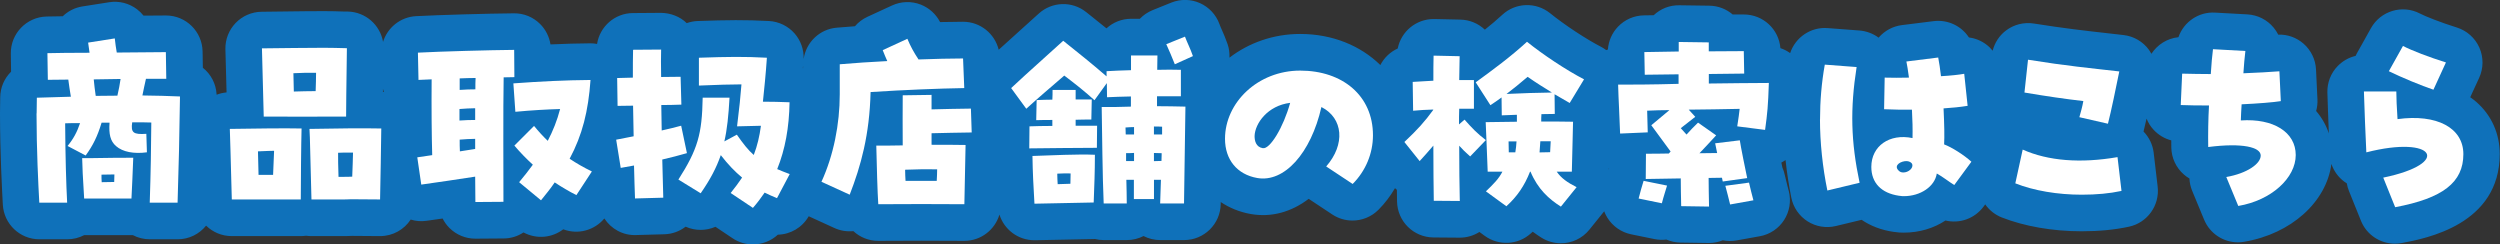
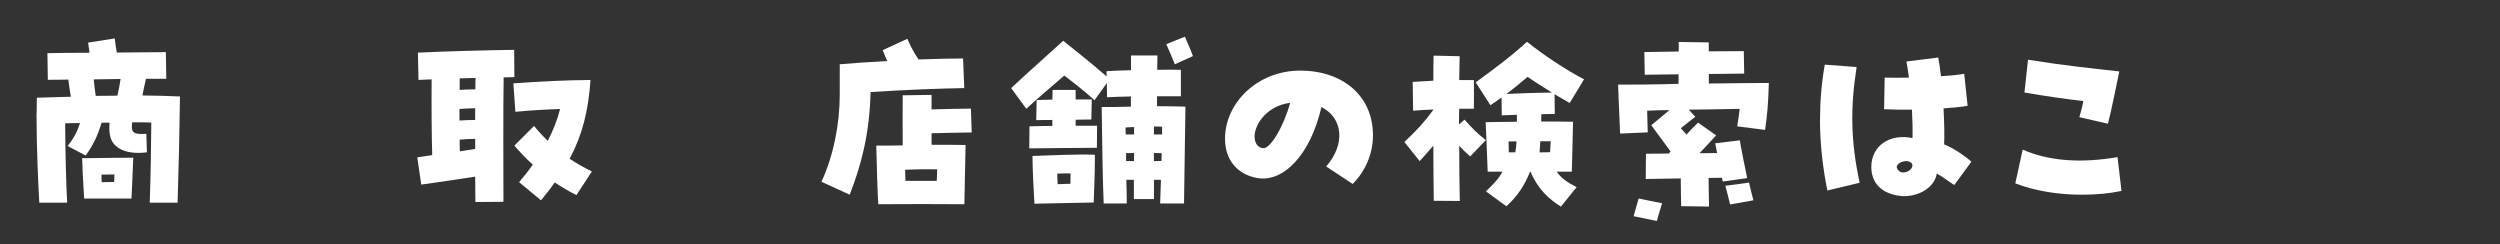
<svg xmlns="http://www.w3.org/2000/svg" id="_レイヤー_2" data-name="レイヤー 2" viewBox="0 0 477.67 46.71">
  <rect x="0" y="0" width="477.67" height="46.71" fill="#333333" stroke="none" />
  <defs>
    <style>
      .cls-1 {
        fill: #fff;
      }

      .cls-2 {
        fill: #0f71ba;
      }
    </style>
  </defs>
  <g id="_レイヤー_1-2" data-name="レイヤー 1">
-     <path class="cls-2" d="M473.21,19.53c-.39-.34-.8-.66-1.23-.95l1.71-3.71c.84-1.83.85-3.93.04-5.77-.82-1.84-2.38-3.24-4.3-3.84-3.04-.95-5.97-2.11-7.05-2.67-3.36-1.76-7.51-.52-9.36,2.78l-2.7,4.83c-.09.16-.17.32-.24.48-1.29.3-2.47.97-3.41,1.93-1.32,1.35-2.03,3.18-1.98,5.07.05,1.93.17,5.01.28,7.81-.52-1.56-1.34-3.01-2.43-4.28.2-.7.29-1.45.25-2.22l-.27-5.7c-.09-1.91-.95-3.69-2.39-4.95-1.34-1.17-3.07-1.79-4.83-1.72-.24-.47-.53-.92-.87-1.33-1.24-1.51-3.06-2.43-5.01-2.54l-6.19-.34c-3.16-.19-6,1.8-7,4.7-2.16.22-4.03,1.43-5.16,3.17-.14-.25-.29-.49-.45-.73-1.15-1.59-2.92-2.63-4.87-2.85-1.11-.13-2.18-.25-3.24-.37-4.2-.47-8.17-.92-13.89-1.83-1.9-.3-3.83.18-5.35,1.34-1.27.96-2.15,2.33-2.53,3.85-.36-.44-.76-.84-1.22-1.18-.98-.74-2.13-1.2-3.32-1.35-1.42-2.18-4-3.45-6.73-3.12l-6.08.76c-1.74.22-3.32,1.08-4.45,2.4-1.05-.79-2.32-1.26-3.66-1.37l-6.08-.46c-3.23-.25-6.16,1.77-7.16,4.78-.57-.41-1.19-.73-1.86-.95-.29-3.61-3.31-6.43-6.98-6.43-.72,0-1.43,0-2.14,0-1.2-1.03-2.76-1.66-4.46-1.68l-5.74-.08c-1.86-.03-3.57.66-4.89,1.9l-1.89.03c-1.86.03-3.62.8-4.91,2.14-1.15,1.19-1.83,2.74-1.95,4.38-.11.03-.21.08-.32.12-.32-.24-.65-.46-1-.64-2.87-1.48-6.96-4.18-9.72-6.41-2.7-2.18-6.6-2.06-9.15.31-1.03.95-2.14,1.89-3.32,2.83-1.26-1.19-2.91-1.88-4.65-1.92l-4.98-.11c-.06,0-.11,0-.16,0-3.38,0-6.22,2.41-6.86,5.63-1.44.65-2.6,1.77-3.32,3.16-3.76-3.69-9.14-5.94-15.32-5.94-5.12,0-9.82,1.7-13.51,4.53.04-.85-.06-1.72-.35-2.57-.38-1.09-.78-2.02-1.11-2.76-.17-.38-.33-.74-.46-1.11-.65-1.78-2-3.22-3.73-3.99-1.73-.77-3.7-.8-5.46-.09l-3.57,1.44c-.93.38-1.76.94-2.44,1.65h-1.66c-1.82,0-3.47.69-4.72,1.83-.97-.79-1.98-1.6-3.19-2.56l-.68-.54c-2.69-2.16-6.55-2.03-9.09.3-1.37,1.25-2.63,2.38-3.88,3.5-1.26,1.13-2.48,2.23-3.75,3.39-.75-3.08-3.52-5.35-6.8-5.35-1.28,0-2.74.02-4.4.06-.78-1.52-2.09-2.71-3.69-3.34-1.77-.69-3.75-.63-5.47.16l-4.71,2.17c-.95.44-1.76,1.06-2.4,1.81-1.09.08-2.24.17-3.45.27-3.3.27-5.9,2.8-6.35,6,.07-1.8-.55-3.56-1.75-4.92-1.24-1.4-3-2.25-4.87-2.35-4.56-.24-7.88-.2-13.6,0-.74.02-1.46.17-2.12.4-1.31-1.27-3.07-1.93-4.91-1.96l-5.36.04c-3.46.02-6.33,2.56-6.86,5.9-.42-.08-.85-.12-1.28-.12-2.47.02-4.98.09-7.62.21-.23-1.48-.93-2.87-2.01-3.93-1.32-1.3-3.07-2.03-4.97-2.01-4.91.04-14.35.31-18.7.54-3,.16-5.46,2.19-6.31,4.91-.56-3.23-3.34-5.71-6.73-5.79h-.61c-1.44-.05-2.72-.08-3.96-.08-2.15,0-4.95.03-7.77.07-1.4.02-2.8.03-4.12.05-1.88.02-3.67.79-4.97,2.14-1.3,1.35-2.01,3.17-1.96,5.04l.22,8.23c-.65.06-1.29.21-1.9.44-.1-2.08-1.09-3.93-2.63-5.15l-.05-3.09c-.06-3.83-3.17-6.9-7-6.9-1,0-2.5.01-4.28.03-.36-.45-.78-.86-1.25-1.22-1.52-1.15-3.44-1.64-5.32-1.34l-5.09.8c-1.48.23-2.78.91-3.78,1.88-1.29.01-2.35.03-3.08.05-3.84.09-6.9,3.26-6.84,7.1l.05,3.44C.83,14.97.04,16.73.04,18.66c0,.45,0,.91-.02,1.37-.01.55-.02,1.1-.02,1.63,0,7.57.41,15,.54,17.44.2,3.71,3.27,6.62,6.99,6.62h5.32c1.14,0,2.25-.28,3.25-.8h9.03c.08,0,.16,0,.24,0,.99.52,2.11.8,3.25.8h5.32c2.2,0,4.16-1.02,5.44-2.61,1.26,1.24,2.99,2,4.9,2h13.18c.35,0,.69-.03,1.03-.07.33.05.68.07,1.03.07h5.24c1.11,0,1.77,0,2.49-.04l5.33.04h.05c2.44,0,4.59-1.25,5.84-3.16.94.29,1.96.39,3,.24,1.09-.15,2.12-.3,3.1-.44.34.67.78,1.29,1.32,1.82,1.31,1.3,3.08,2.03,4.93,2.03h.05l5.36-.04c1.4,0,2.71-.43,3.79-1.15,1.23.66,2.63.95,4.04.81,1.31-.13,2.54-.63,3.56-1.41,2.79,1.07,5.94.22,7.85-2.07,1.29,1.98,3.54,3.27,6.06,3.17l5.4-.15c1.54-.04,2.94-.58,4.07-1.45,1.85.83,3.92.8,5.7.02l3.27,2.19c1.19.8,2.54,1.18,3.89,1.18,1.73,0,3.44-.64,4.76-1.86,2.39-.05,4.65-1.34,5.9-3.52l4.9,2.24c1.15.53,2.4.72,3.63.6,1.25,1.16,2.93,1.86,4.75,1.86h.05c5.43-.04,10.93-.04,16.35,0h.05c3.17,0,5.85-2.11,6.71-5.02.9,2.86,3.56,4.9,6.67,4.9.05,0,.1,0,.15,0l11.32-.23s.1,0,.14,0c.53.13,1.08.2,1.65.2h4.41c1.15,0,2.24-.28,3.19-.77.98.5,2.07.77,3.19.77h4.56c3.82,0,6.94-3.06,7-6.89,0-.12,0-.25,0-.38,1.66,1.11,3.58,1.91,5.73,2.29,3.96.7,7.78-.39,11.08-2.9l4.51,2.99c1.18.78,2.52,1.16,3.86,1.16,1.81,0,3.6-.7,4.95-2.05,1.25-1.25,2.3-2.65,3.17-4.14.12.11.23.22.36.32.01.97.02,1.72.03,2.21.06,3.8,3.14,6.86,6.95,6.89l4.98.04h.05c1.34,0,2.64-.38,3.76-1.09l1.01.74c2.68,1.95,6.37,1.76,8.82-.47.12-.11.23-.21.35-.32.58.43,1.14.8,1.65,1.13,1.16.73,2.45,1.08,3.74,1.08,2.05,0,4.08-.9,5.45-2.61l2.82-3.5c.16.43.37.85.62,1.25,1.02,1.63,2.65,2.76,4.53,3.15l4.45.91c.78.16,1.55.18,2.29.09.83.36,1.74.57,2.71.58l5.32.08s.07,0,.1,0c.91,0,1.81-.18,2.64-.52.84.17,1.73.19,2.62.03l4.45-.8c1.91-.34,3.59-1.46,4.64-3.09,1.05-1.63,1.38-3.62.91-5.5l-.28-1.09c-.18-.69-.34-1.33-.51-2.09-.1-.47-.25-.92-.44-1.35-.06-.28-.13-.61-.2-.96.28-.14.55-.3.8-.48.26,2.42.63,4.84,1.11,7.21.38,1.86,1.5,3.48,3.1,4.5,1.6,1.02,3.55,1.34,5.39.9l4.94-1.19c1.69,1.16,3.75,1.96,6.09,2.3h.02c.86.13,1.35.15,1.94.15,2.99,0,5.75-.85,7.97-2.32,2.67.65,5.57-.34,7.28-2.66l.31-.42c.77,1.09,1.84,1.97,3.15,2.49,4.34,1.71,9.76,2.65,15.25,2.65,3.38,0,6.35-.29,9.08-.88,3.52-.76,5.89-4.08,5.47-7.66l-.76-6.46c-.18-1.54-.87-2.97-1.94-4.06.18-.73.38-1.57.58-2.47.31.77.75,1.5,1.33,2.12.92,1,2.1,1.71,3.39,2.04,0,.46,0,.91.01,1.36.03,1.99.91,3.87,2.41,5.17.33.29.68.54,1.05.75.04.81.21,1.61.53,2.37l2.28,5.51c1.1,2.65,3.67,4.32,6.46,4.32.38,0,.77-.03,1.16-.1,9.03-1.51,15.75-7.63,16.7-14.88.45,1.34,1.3,2.53,2.46,3.39.16.11.31.22.48.32.08.5.22,1,.42,1.48l2.28,5.66c1.08,2.69,3.68,4.39,6.49,4.39.43,0,.86-.04,1.29-.12,4.64-.87,18.74-3.51,18.74-17.02,0-3.89-1.58-7.41-4.46-9.93ZM73.17,17.56c0-.19,0-.39,0-.59.05.21.11.41.18.61-.06,0-.12-.01-.19-.02ZM153.44,12.5v.54s-.02-.01-.04-.02c.01-.17.02-.35.04-.52ZM307.44,32.21c-.02.05-.03.1-.05.16,0,0,0-.02-.01-.03,0-.05,0-.1,0-.15.02,0,.04.02.06.02Z" />
    <g>
      <path class="cls-1" d="M7,21.67c0-.99.04-2.01.04-3,1.82-.04,4.56-.15,6.5-.19-.19-1.14-.34-2.13-.49-3.27-1.71,0-3.12.04-3.91.04l-.08-5.09c1.63-.04,4.67-.08,8.05-.08-.11-.65-.19-1.29-.27-1.94l5.09-.8c.11.99.23,1.86.38,2.7,3.88-.04,7.52-.08,9.38-.08l.08,5.09h-3.88c-.27,1.14-.46,2.13-.68,3.19,2.58.04,4.98.08,7.18.19-.11,7.48-.23,13.22-.46,20.29h-5.32c.19-5.47.27-10.98.3-15.31-.84-.04-2.13-.04-3.65-.04-.3,2.01.23,2.36,2.7,2.2l.11,3.53c-2.51.34-4.64-.08-5.89-1.18-1.1-.95-1.41-2.28-1.25-4.48h-1.52c-.8,2.66-1.67,4.37-3.04,6.27l-3.46-1.82c1.1-1.33,1.82-2.66,2.39-4.37-1.03,0-1.98,0-2.85.04.04,6.38.19,11.51.38,15.16h-5.32c-.19-3.46-.53-10.14-.53-17.06ZM15.7,30.22h1.25c5.21-.08,5.62-.08,8.51-.08-.08,1.98-.27,6.84-.34,7.79h-9.04c-.27-4.33-.34-5.93-.38-7.71ZM22.43,18.28c.27-1.14.46-2.17.61-3.19-1.67.04-3.46.04-5.13.08.08.99.23,2.05.38,3.15,1.44,0,2.81-.04,4.14-.04ZM21.82,34.77c0-.49.04-.95.04-1.44-.95,0-1.6.04-2.47.04,0,.46,0,.95.04,1.44.76,0,1.56-.04,2.39-.04Z" />
-       <path class="cls-1" d="M43.9,24.63c5.09-.08,10.45-.15,13.72-.08-.08,2.58-.15,10.9-.15,13.56h-13.18c-.23-7.9-.3-12.04-.38-13.49ZM49.41,33.41h2.77c.08-1.75.15-3.38.19-4.6-.68,0-1.29.04-3.08.11.04,1.22.08,2.7.11,4.48ZM50.05,9.24c3.95-.04,8.62-.11,11.82-.11,1.37,0,2.77.04,4.41.08-.11,7.37-.15,12.08-.15,13.07h-4.26c-3.23,0-4.83.04-8.21,0h-3.27l-.34-13.03ZM56.13,17.49c1.6-.04,2.7-.08,4.18-.08.04-1.37.08-2.36.08-3.5-1.22-.04-2.62,0-4.33.08.04,1.03.04,2.2.08,3.5ZM59.13,24.63c5.47-.11,10.41-.15,13.72-.08-.04,2.17-.15,11.02-.23,13.56l-5.55-.04c-.61.04-1.18.04-2.32.04h-5.24c-.23-7.9-.27-12.04-.38-13.49ZM67.3,33.75c.08-1.67.11-3.31.15-4.6-1.56,0-2.09,0-2.85.04,0,1.29,0,2.32.08,4.6,1.67,0,2.09,0,2.62-.04Z" />
      <path class="cls-1" d="M90.79,33.75c-3.38.53-7.07,1.06-10.3,1.52l-.76-5.21c.95-.15,1.9-.27,2.85-.42-.11-3.88-.15-8.74-.11-14.48l-2.51.11-.11-5.21c4.37-.23,13.79-.49,18.39-.53l.04,5.21c-.65,0-1.33.04-2.05.04-.11,5.32-.04,19.83-.04,23.78l-5.36.04c0-1.25-.04-2.93-.04-4.86ZM90.79,22.92v-2.24c-1.1,0-1.86.08-3,.15v2.2c1.06-.08,2.09-.11,3-.11ZM90.83,17.07c0-.8,0-1.52.04-2.17-1.03,0-2.05.04-3.04.08v2.2c1.06-.08,2.09-.11,3-.11ZM90.79,28.47v-1.94c-1.1,0-1.86.08-2.96.15,0,.76,0,1.48.04,2.24l2.93-.46ZM99.19,34.81c.95-1.14,1.82-2.24,2.62-3.34-1.25-1.14-2.43-2.36-3.53-3.65l3.76-3.76c.84,1.03,1.71,1.98,2.62,2.85.99-1.9,1.79-3.88,2.36-6.08-2.62.08-5.36.23-8.55.53l-.38-5.43c5.17-.38,9.88-.61,14.74-.65-.42,5.96-1.56,10.52-3.99,15.05,1.29.87,2.7,1.67,4.25,2.43l-2.96,4.52c-1.48-.76-2.85-1.56-4.14-2.43-.76,1.14-1.67,2.24-2.62,3.42l-4.18-3.46Z" />
-       <path class="cls-1" d="M121.15,31.62l-2.55.46-.87-5.39,3.34-.65-.11-5.85c-1.25,0-2.32.04-2.96.04l-.08-5.32c.99-.04,2.01-.04,3-.08,0-2.09,0-3.95.04-5.32l5.36-.04c-.04,1.25-.04,3.08,0,5.24,1.25,0,2.47-.04,3.72-.04l.15,5.32c-1.14.04-2.47.08-3.84.08.04,1.6.04,3.23.08,4.86,1.37-.3,2.62-.61,3.72-.91l1.1,5.24c-1.44.42-3.08.84-4.71,1.22l.19,7.29-5.4.15c-.08-1.56-.11-3.8-.19-6.31ZM139.62,36.86c.84-1.03,1.52-1.98,2.17-2.93-1.37-1.14-2.7-2.51-4.07-4.29-.84,2.43-2.01,4.64-3.84,7.29l-4.26-2.62c3.69-5.78,4.52-8.66,4.64-15.65h5.13c-.19,3.42-.46,6.08-.99,8.36l2.39-1.29c1.22,1.75,2.17,2.96,3.23,3.88.68-1.75,1.1-3.57,1.37-5.58l-4.56.11c.38-2.96.72-6.31.84-8.02-2.17,0-4.41.08-8.13.23v-5.32c5.66-.19,8.7-.23,12.99,0-.23,3.34-.49,5.78-.76,8.4,1.82,0,3.15.04,5.09.11-.08,4.83-.84,9-2.36,12.77.68.3,1.48.61,2.39.95l-2.43,4.6c-.84-.34-1.6-.68-2.36-1.06-.68.99-1.41,1.98-2.24,2.92l-4.26-2.85Z" />
      <path class="cls-1" d="M156.95,34.74c2.32-5.05,3.5-11.02,3.5-16.72v-5.74c2.77-.23,5.89-.46,9.08-.61-.3-.65-.57-1.33-.87-2.09l4.71-2.17c.57,1.37,1.18,2.51,2.13,3.95,3.12-.11,6.08-.19,8.51-.19l.23,5.66c-4.86.08-11.47.34-17.9.76-.19,8.17-1.86,14.13-3.99,19.61l-5.4-2.47ZM167.43,27.82c2.05,0,3.12,0,5.05-.04,0-3.27-.04-6.8,0-9.57l5.51-.08v2.77c2.51-.08,4.94-.11,7.52-.15l.15,4.56c-2.55.04-5.21.08-7.67.15v2.2c2.24,0,4.37,0,6.5.04-.04,2.2-.15,8.17-.23,11.32-5.47-.04-10.98-.04-16.45,0-.15-2.17-.3-7.52-.38-11.21ZM178.98,34.55c.04-.8.08-1.52.08-2.2-2.09-.04-4.03,0-6.12.08,0,.72.04,1.44.08,2.13h5.96Z" />
      <path class="cls-1" d="M210.53,20.45c1.75,0,3.72,0,5.55-.08v-1.94c-1.71.04-3.31.08-4.56.15l-.04-2.7-2.36,3.27c-1.75-1.6-3.57-3.04-5.77-4.71-2.51,2.17-5.02,4.29-7.26,6.34l-2.89-3.95c3.57-3.34,6.42-5.81,9.95-9.04,3.42,2.74,5.24,4.18,8.28,6.8v-.99c1.41-.08,3-.15,4.67-.19v-2.81h5.05c0,.95-.04,1.86-.04,2.74,1.63-.04,3.19-.04,4.52,0v5.05h-4.56v1.9c1.79,0,3.53.04,5.43.08-.04,3.46-.19,13.87-.27,18.5h-4.56c.04-1.37.08-2.93.15-4.52h-1.33v3.69h-3.84v-3.69h-1.44c.04,1.63.08,3.15.08,4.52h-4.41c-.23-5.02-.3-14.02-.38-18.43ZM196.7,24.14c1.14-.04,2.7-.08,4.37-.08v-1.14c-1.03,0-2.05,0-3.08.04l.08-3.84c1.03-.04,2.01-.08,3-.08.04-.61.04-1.22.04-1.86h4.41v1.82h3.08l-.08,3.84c-1.03,0-2.01,0-3,.04v1.14h4.1l-.04,4.22c-3.46.04-9.8.04-12.92.11l.04-4.22ZM197.27,29.8c3.57-.11,8.62-.38,11.93-.23,0,3.42-.11,5.7-.23,9.12-3.72.08-7.67.15-11.32.23-.19-3.27-.34-6.04-.38-9.12ZM204.52,35.12c0-.72.04-1.33.04-1.98-.68-.04-1.56,0-2.55.04,0,.68.04,1.37.08,2.01.84-.04,1.63-.04,2.43-.08ZM216.68,25.69v-1.41c-.53,0-1.06.04-1.63.08,0,.42.04.87.04,1.33h1.6ZM216.68,30.78v-1.56c-.49.04-.99.04-1.52.04v1.52h1.52ZM222.04,25.69v-1.48c-.53-.04-1.06-.04-1.56-.04v1.52h1.56ZM221.92,30.75c0-.49.04-.99.04-1.48-.49,0-.99-.04-1.48-.04v1.56c.46,0,.91-.04,1.44-.04ZM222.84,8.44l3.57-1.44c.42,1.14,1.03,2.28,1.52,3.72l-3.46,1.56c-.61-1.56-1.06-2.55-1.63-3.84Z" />
      <path class="cls-1" d="M253.39,31.81c3.69-4.22,3.27-9.23-.91-11.36-2.01,8.85-7.11,14.48-12.27,13.56-3.84-.68-6.15-3.5-6.15-7.49,0-6.92,6.27-13.03,14.36-13.03s13.91,4.79,13.91,12.35c0,3.5-1.41,6.84-3.88,9.31l-5.05-3.34ZM246.51,19.65c-4.33.53-6.72,3.95-6.8,6.34,0,.87.23,2.09,1.56,2.32,1.37.27,3.95-3.99,5.24-8.66Z" />
      <path class="cls-1" d="M273.95,38.38c-.04-2.47-.08-6.35-.08-10.56-.87,1.03-1.75,2.01-2.62,2.96l-2.92-3.65c2.47-2.32,3.91-3.91,5.51-6.12v-.08c-1.37.04-2.66.11-3.84.23l-.08-5.51c1.1-.08,2.47-.15,3.95-.23,0-1.79,0-3.42.04-4.79l4.98.11c-.04,1.44-.04,3-.08,4.56h2.81v5.47h-2.81c-.04,1.03-.04,2.01-.04,3l1.06-.91c1.44,1.63,2.43,2.66,4.07,3.91l-3,3.12c-.91-.8-1.52-1.41-2.09-2.05,0,3.91.04,7.6.11,10.56l-4.98-.04ZM292.45,32.8h-.11c-1.06,2.7-2.47,4.75-4.52,6.61l-3.91-2.85c1.48-1.41,2.51-2.47,3.15-3.76h-2.81c-.19-4.56-.3-8.09-.38-9.46,3.38-.04,4.18-.04,5.96-.08v-1.33l-2.89.11-.04-3.42c-.72.53-1.44,1.03-2.13,1.48l-2.81-4.37c3.19-2.32,6.76-4.94,9.8-7.75,2.96,2.39,7.45,5.39,10.9,7.18l-2.74,4.52c-.95-.53-1.94-1.1-2.89-1.67l.04,3.76c-.76,0-1.63.04-2.55.04-.04.46-.04.95-.04,1.41,2.17,0,4.22,0,6.08.04-.08,2.05-.08,4.94-.23,9.54h-2.89c.87,1.25,2.01,2.05,3.8,2.96l-3,3.72c-2.28-1.44-4.41-3.34-5.81-6.69ZM296.52,17.68c-1.48-.91-3-1.86-4.64-3-1.37,1.18-2.74,2.28-4.03,3.27,3.04-.15,6-.23,8.66-.27ZM289.53,29.11c.11-.68.19-1.37.23-2.09h-1.52c0,.65.04,1.33.04,2.09h1.25ZM296.18,29.08l.11-2.09h-1.98c-.04.72-.11,1.44-.15,2.13.65,0,1.33-.04,2.01-.04Z" />
-       <path class="cls-1" d="M321.22,39.37c-.04-2.05-.08-3.61-.08-5.28l-6.69.11.04-4.83c1.25,0,2.74,0,4.37-.04l.34-.38-3.69-5.02,3.46-2.89c-1.37,0-2.77.04-4.25.11l.11,4.14-5.28.23c-.11-3.57-.3-6.27-.38-9.35,2.47,0,6.31,0,11.55-.15v-1.82l-6.46.08-.08-4.33,6.57-.11v-1.82l5.74.08v1.71c2.2,0,4.41-.04,6.69-.04l.08,4.29-6.76.08v1.82c3.95-.04,7.98-.11,11.47-.11-.15,4.48-.27,5.66-.72,8.97l-5.32-.68c.27-1.82.34-2.2.46-3.34-3.34.08-6.46.11-9.73.15l1.25,1.37-2.77,2.17,1.1,1.22c.72-.8,1.44-1.56,2.2-2.28l3.46,2.43c-1.18,1.29-2.24,2.43-3.19,3.42,1.18,0,2.32-.04,3.38-.04l-.38-1.86,4.71-.57c.15,1.1,1.14,5.97,1.41,7.22l-4.67.65c-.04-.15-.08-.42-.15-.72l-2.55.04c0,1.63.04,3.12.08,5.47l-5.32-.08ZM313.09,37.93c.3-1.18.57-2.17.95-3.38l4.48.91c-.34,1.18-.68,2.13-.99,3.38l-4.45-.91ZM329.66,35.5l4.52-.61c.27,1.22.53,2.17.84,3.38l-4.45.8c-.27-1.22-.61-2.36-.91-3.57Z" />
+       <path class="cls-1" d="M321.22,39.37c-.04-2.05-.08-3.61-.08-5.28l-6.69.11.04-4.83c1.25,0,2.74,0,4.37-.04l.34-.38-3.69-5.02,3.46-2.89c-1.37,0-2.77.04-4.25.11l.11,4.14-5.28.23c-.11-3.57-.3-6.27-.38-9.35,2.47,0,6.31,0,11.55-.15v-1.82l-6.46.08-.08-4.33,6.57-.11v-1.82l5.74.08v1.71c2.2,0,4.41-.04,6.69-.04l.08,4.29-6.76.08v1.82c3.95-.04,7.98-.11,11.47-.11-.15,4.48-.27,5.66-.72,8.97l-5.32-.68c.27-1.82.34-2.2.46-3.34-3.34.08-6.46.11-9.73.15l1.25,1.37-2.77,2.17,1.1,1.22c.72-.8,1.44-1.56,2.2-2.28l3.46,2.43c-1.18,1.29-2.24,2.43-3.19,3.42,1.18,0,2.32-.04,3.38-.04l-.38-1.86,4.71-.57c.15,1.1,1.14,5.97,1.41,7.22l-4.67.65c-.04-.15-.08-.42-.15-.72l-2.55.04c0,1.63.04,3.12.08,5.47l-5.32-.08ZM313.09,37.93l4.48.91c-.34,1.18-.68,2.13-.99,3.38l-4.45-.91ZM329.66,35.5l4.52-.61c.27,1.22.53,2.17.84,3.38l-4.45.8c-.27-1.22-.61-2.36-.91-3.57Z" />
      <path class="cls-1" d="M347.75,22.84c0-3.57.3-7.07.91-10.49l6.08.46c-1.25,8.02-1.1,14.21.57,22.11l-6.16,1.48c-.91-4.45-1.41-9.16-1.41-13.56ZM362.83,37.4c-3.38-.49-5.28-2.47-5.28-5.51,0-3.99,3.46-6.42,7.87-5.51.04-1.6,0-3.53-.11-5.43-1.52.04-3.27,0-5.32-.08l.11-6.04c1.41.04,3,.04,4.64,0-.19-1.41-.34-2.36-.49-3.08l6.08-.76c.19.99.38,2.24.53,3.57,1.9-.11,3.38-.27,4.44-.46l.65,6.12c-1.41.23-2.93.38-4.6.49.15,3.19.19,5.32.11,6.88,1.44.53,3.84,2.05,5.21,3.31l-3.27,4.45c-.84-.49-2.24-1.6-3.34-2.2-.38,2.51-3.15,4.33-6.27,4.33-.27,0-.42,0-.95-.08ZM363.7,32.95c.91,0,1.9-.8,1.67-1.56-.15-.38-.57-.57-1.03-.61-1.1-.04-2.51.76-1.67,1.71.27.34.65.49,1.03.46Z" />
      <path class="cls-1" d="M385.06,35.04l1.41-6.46c4.86,2.17,11.06,2.66,18.12,1.44l.76,6.46c-2.28.49-4.79.72-7.6.72-4.6,0-9.12-.76-12.69-2.17ZM397.3,22.39c.27-.95.57-2.01.76-3.08-3.34-.38-7.26-.95-11.25-1.63l.68-6.27c7.33,1.18,11.85,1.6,17.44,2.24-.68,3.31-1.52,7.48-2.17,9.99l-5.47-1.25Z" />
-       <path class="cls-1" d="M425.38,33.82c3.91-.68,6.57-2.51,6.57-4.1s-3.42-2.47-10.03-1.63c-.04-2.36,0-5.43.15-7.94-1.82,0-3.65,0-5.4-.08l.27-6c1.98.04,3.38.08,5.47.08.11-1.82.27-3.57.42-4.75l6.19.34c-.15,1.1-.27,2.74-.38,4.26,2.51-.11,5.17-.23,6.88-.38l.27,5.7c-1.44.23-4.26.46-7.49.61-.08,1.1-.11,2.13-.15,3.08,6.23-.42,10.49,2.24,10.49,6.61s-4.64,8.66-10.98,9.73l-2.28-5.51Z" />
-       <path class="cls-1" d="M455.36,33.94c13.22-2.74,9.84-8.17-3.23-4.83-.15-3.12-.38-8.7-.46-11.63h6.19c0,1.33.08,2.85.23,5.28,7.52-1.03,12.58,1.67,12.58,6.69,0,5.39-3.91,8.43-13.03,10.14l-2.28-5.66ZM456.43,13.61l2.7-4.83c1.6.84,4.94,2.13,8.21,3.15l-2.39,5.21c-2.28-.76-6.12-2.36-8.51-3.53Z" />
    </g>
  </g>
</svg>